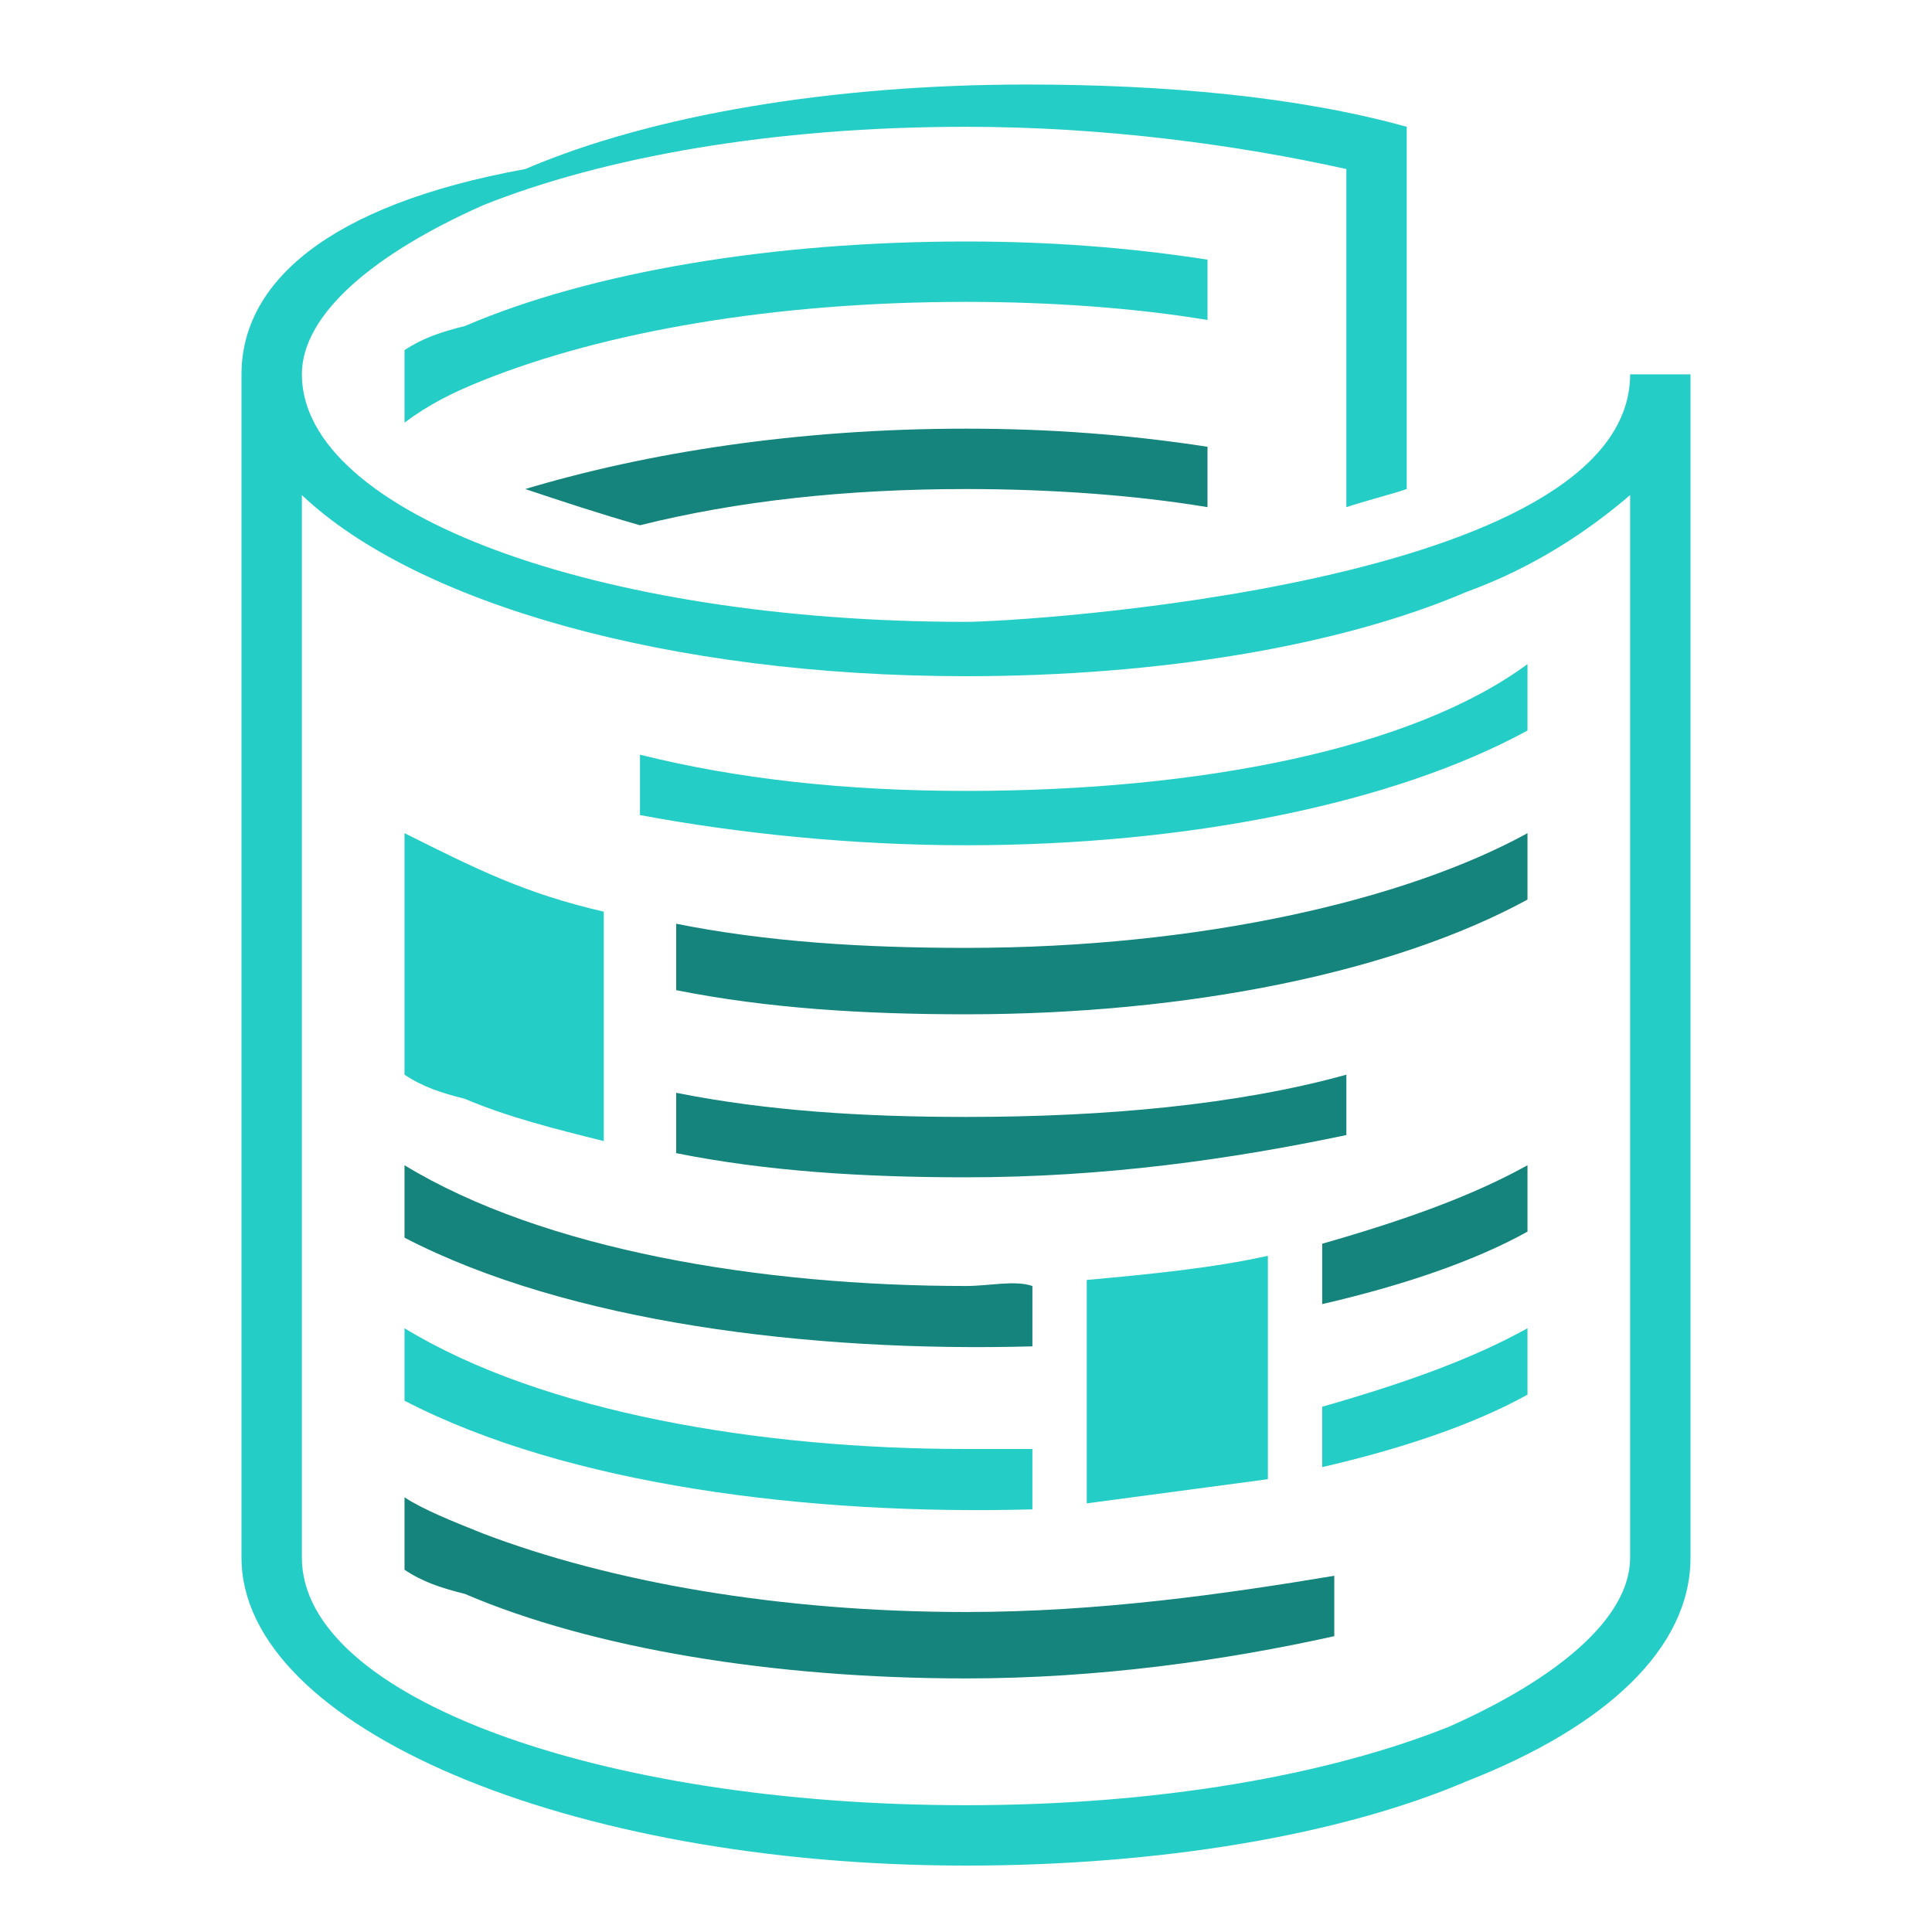
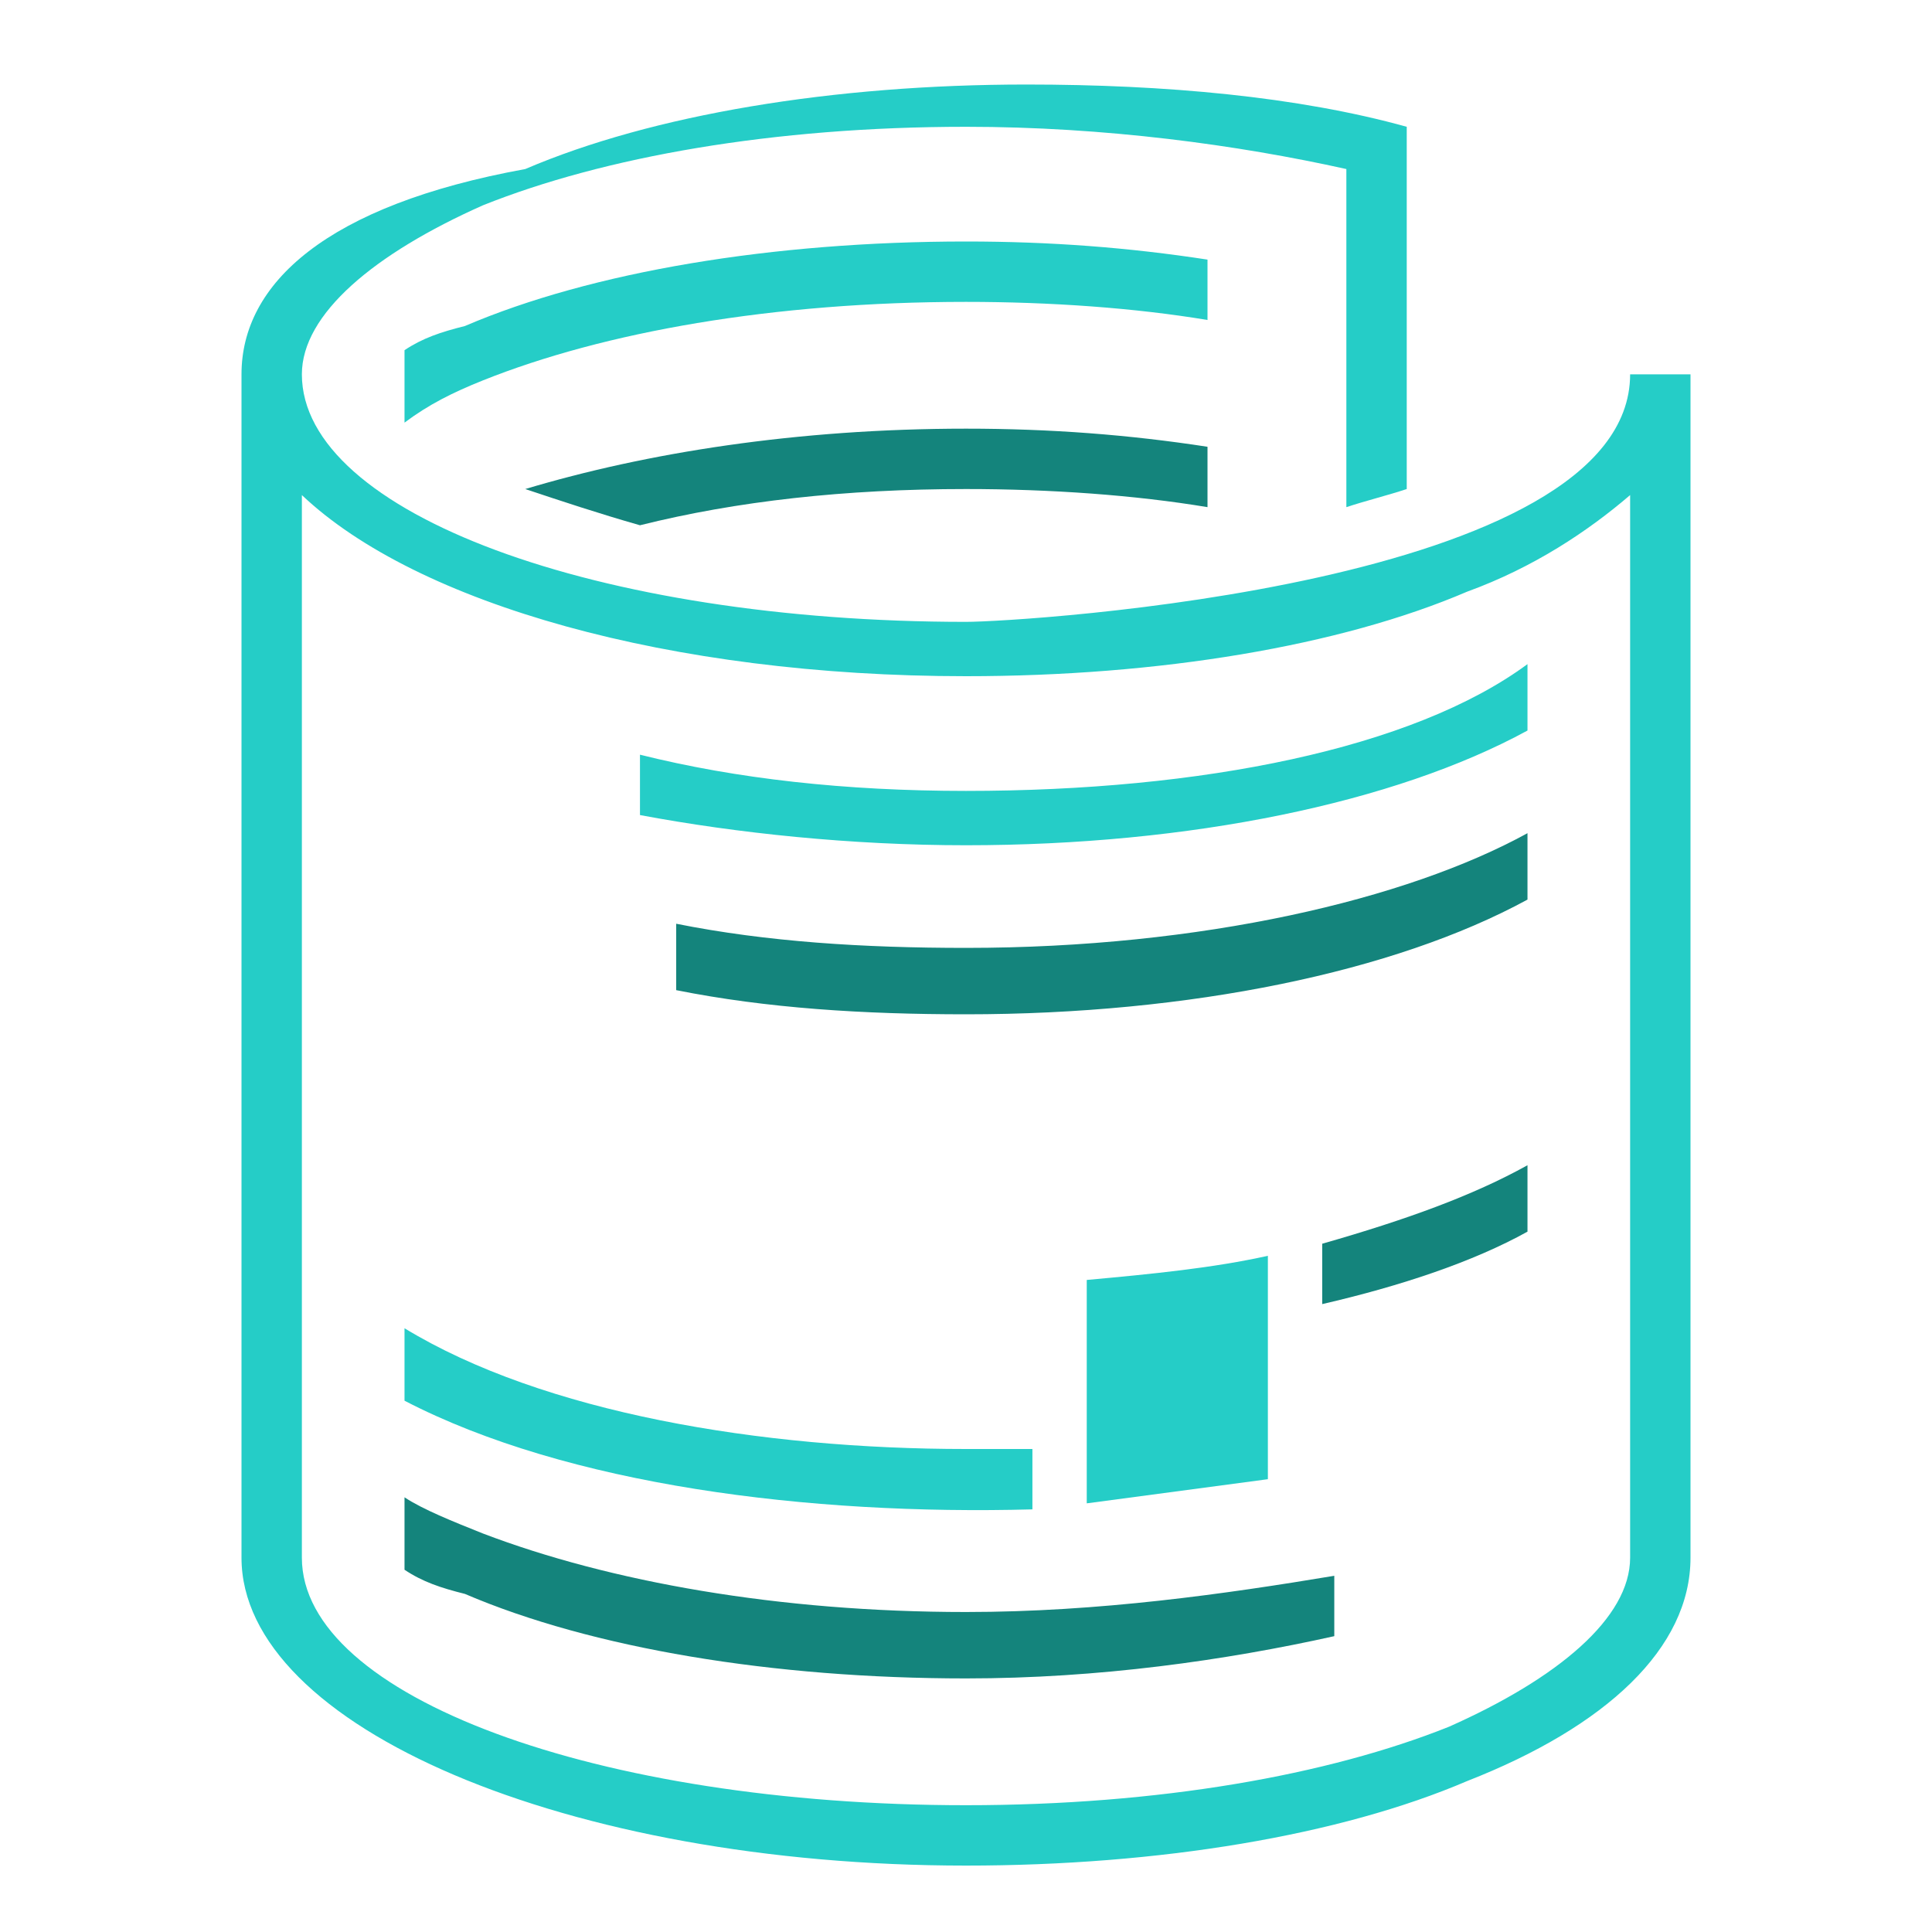
<svg xmlns="http://www.w3.org/2000/svg" version="1.1" id="Layer_1" x="0px" y="0px" width="32px" height="32px" viewBox="0 0 32 32" style="enable-background:new 0 0 32 32;" xml:space="preserve">
  <style type="text/css">
	.st0{fill-rule:evenodd;clip-rule:evenodd;fill:#25CDC7;}
	.st1{fill-rule:evenodd;clip-rule:evenodd;fill:#14847C;}
</style>
  <g>
    <path class="st0" d="M5,8.2c1.9,1.8,6.1,3,11,3c3.2,0,6.2-0.5,8.3-1.4c1.1-0.4,2-1,2.7-1.6v15.5v2.1c0,1-1.2,2-3,2.8   c-2,0.8-4.8,1.3-8,1.3c-6.1,0-11-1.8-11-4.1v-2.1V8.2z M16,10.3c-6.1,0-11-1.8-11-4.1c0-1,1.2-2,3-2.8c2-0.8,4.8-1.3,8-1.3   c2.3,0,4.5,0.3,6.3,0.7v5.6c0.3-0.1,0.7-0.2,1-0.3v-5V2.5V2.1l0,0l0,0l0,0l0,0l0,0l0,0l0,0l0,0l0,0l0,0l0,0l0,0l0,0l0,0l0,0l0,0   l0,0l0,0l0,0l0,0l0,0l0,0l0,0l0,0l0,0l0,0l0,0l0,0l0,0l0,0l0,0l0,0l0,0l0,0l0,0l0,0l0,0l0,0l0,0l0,0l0,0l0,0l0,0l0,0l0,0l0,0l0,0   l0,0l0,0l0,0l0,0l0,0l0,0l0,0l0,0l0,0l0,0l0,0l0,0l0,0l0,0l0,0l0,0l0,0l0,0l0,0l0,0l0,0l0,0l0,0l0,0c-1.8-0.5-4-0.7-6.3-0.7   c-3.2,0-6.2,0.5-8.3,1.4C5.4,3.4,4,4.7,4,6.2v19.6c0,2.8,5.4,5.1,12,5.1c3.2,0,6.2-0.5,8.3-1.4c2.3-0.9,3.7-2.2,3.7-3.7V6.2h-1   C27,9.7,16.9,10.3,16,10.3z" />
    <path class="st1" d="M10.6,8.7C12.2,8.3,14,8.1,16,8.1c1.4,0,2.8,0.1,4,0.3v-1c-1.3-0.2-2.6-0.3-4-0.3c-2.8,0-5.3,0.4-7.3,1   C9.3,8.3,9.9,8.5,10.6,8.7" />
    <path class="st0" d="M8,6.3c2-0.8,4.8-1.3,8-1.3c1.4,0,2.8,0.1,4,0.3v-1c-1.3-0.2-2.6-0.3-4-0.3c-3.2,0-6.2,0.5-8.3,1.4   C7.3,5.5,7,5.6,6.7,5.8v1.2C7.1,6.7,7.5,6.5,8,6.3" />
    <path class="st0" d="M16,13.1c-2,0-3.8-0.2-5.4-0.6v1c1.6,0.3,3.5,0.5,5.4,0.5c3.7,0,7.1-0.7,9.3-1.9v-1.1   C23.4,12.4,19.9,13.1,16,13.1" />
    <path class="st1" d="M11.2,16.4c1.5,0.3,3.1,0.4,4.8,0.4c3.7,0,7.1-0.7,9.3-1.9v-1.1c-2,1.1-5.4,1.9-9.3,1.9   c-1.7,0-3.3-0.1-4.8-0.4V16.4z" />
-     <path class="st0" d="M10,15.1c-1.3-0.3-2.1-0.7-3.3-1.3V15v1.6v1.2c0.3,0.2,0.6,0.3,1,0.4c0.7,0.3,1.5,0.5,2.3,0.7   C10,17.6,10,16.4,10,15.1" />
-     <path class="st1" d="M16,18.5c-1.7,0-3.3-0.1-4.8-0.4v1c1.5,0.3,3.1,0.4,4.8,0.4c2.3,0,4.4-0.3,6.3-0.7v-1   C20.5,18.3,18.3,18.5,16,18.5" />
-     <path class="st0" d="M21.9,24.3c1.3-0.3,2.5-0.7,3.4-1.2v-1.1c-0.9,0.5-2,0.9-3.4,1.3V24.3z" />
    <path class="st1" d="M21.9,21.6c1.3-0.3,2.5-0.7,3.4-1.2v-1.1c-0.9,0.5-2,0.9-3.4,1.3V21.6z" />
    <path class="st0" d="M21,20.8L21,20.8c-0.9,0.2-1.9,0.3-3,0.4v3.7l3-0.4V20.8z" />
    <path class="st0" d="M16,24c-3.4,0-7-0.6-9.3-2v1.2c2.7,1.4,6.7,1.9,10.4,1.8v-1C16.8,24,16.4,24,16,24" />
    <path class="st1" d="M16,26.7c-3.1,0-5.9-0.5-8-1.3c-0.5-0.2-1-0.4-1.3-0.6v1.2c0.3,0.2,0.6,0.3,1,0.4c2.1,0.9,5.1,1.4,8.3,1.4   c2.2,0,4.3-0.3,6.1-0.7v-1C20.3,26.4,18.2,26.7,16,26.7" />
-     <path class="st1" d="M16,21.3c-3.4,0-7-0.6-9.3-2v1.2c2.7,1.4,6.7,1.9,10.4,1.8v-1C16.8,21.2,16.4,21.3,16,21.3" />
  </g>
</svg>